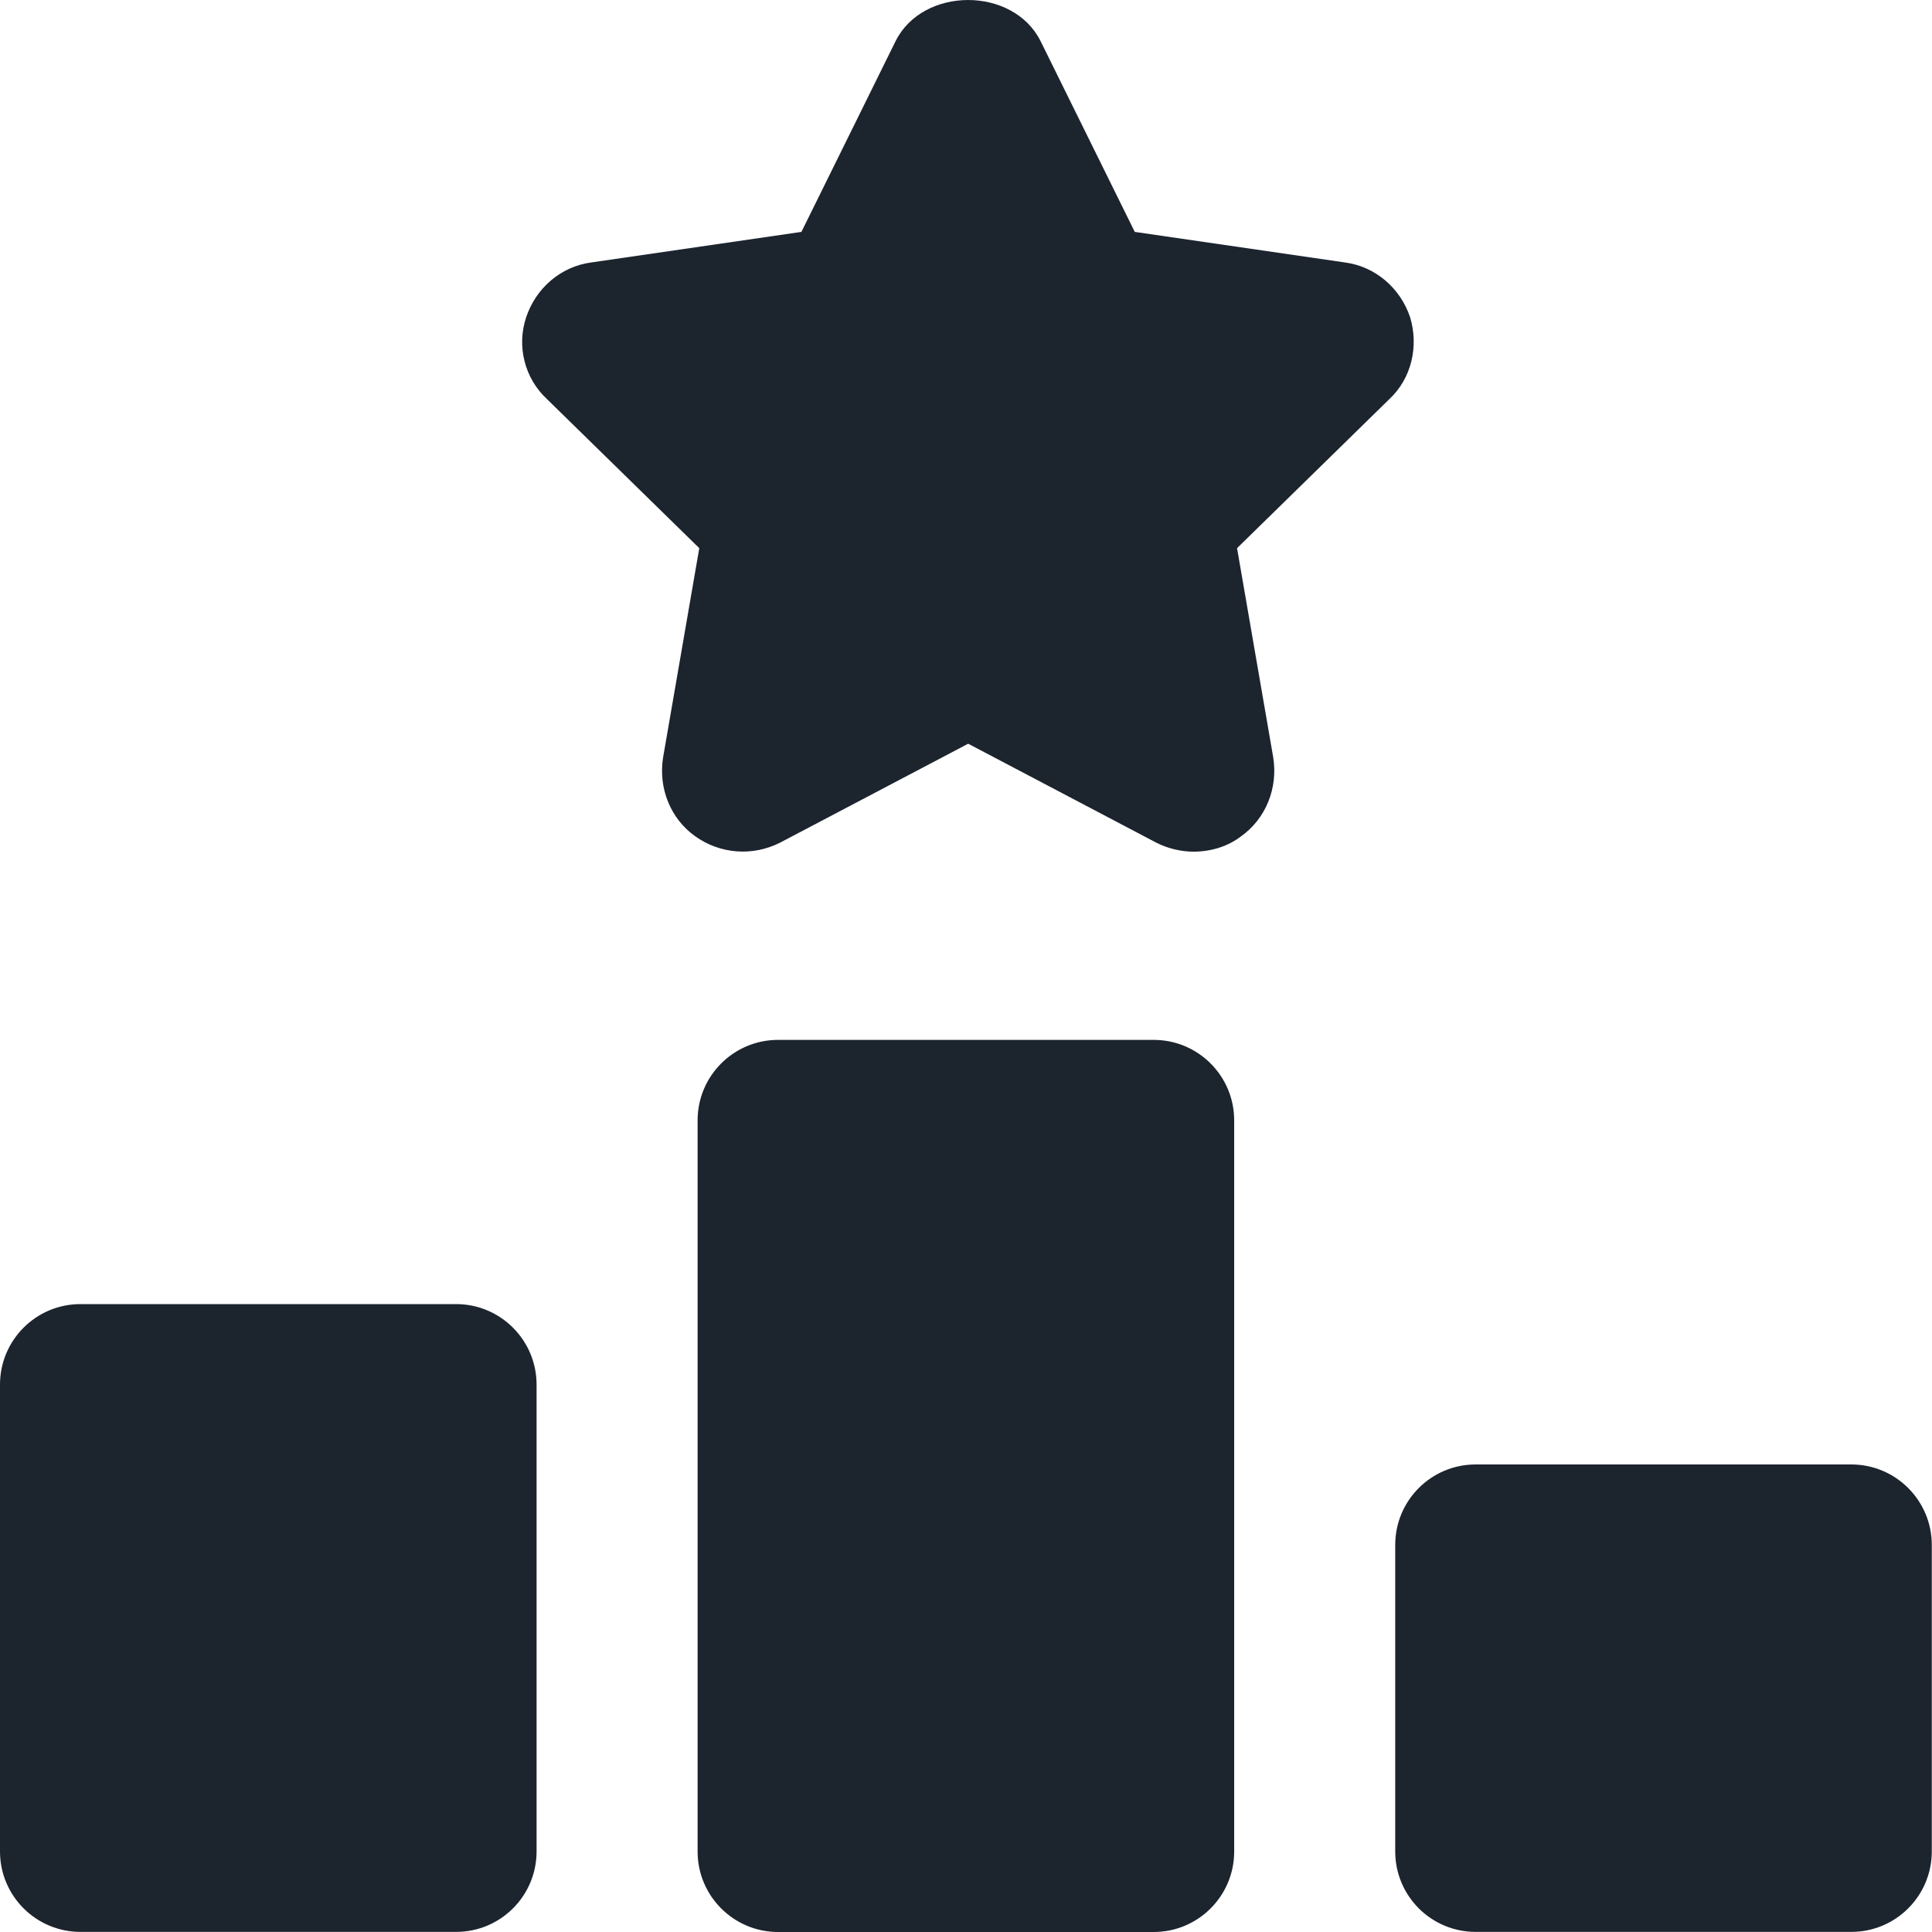
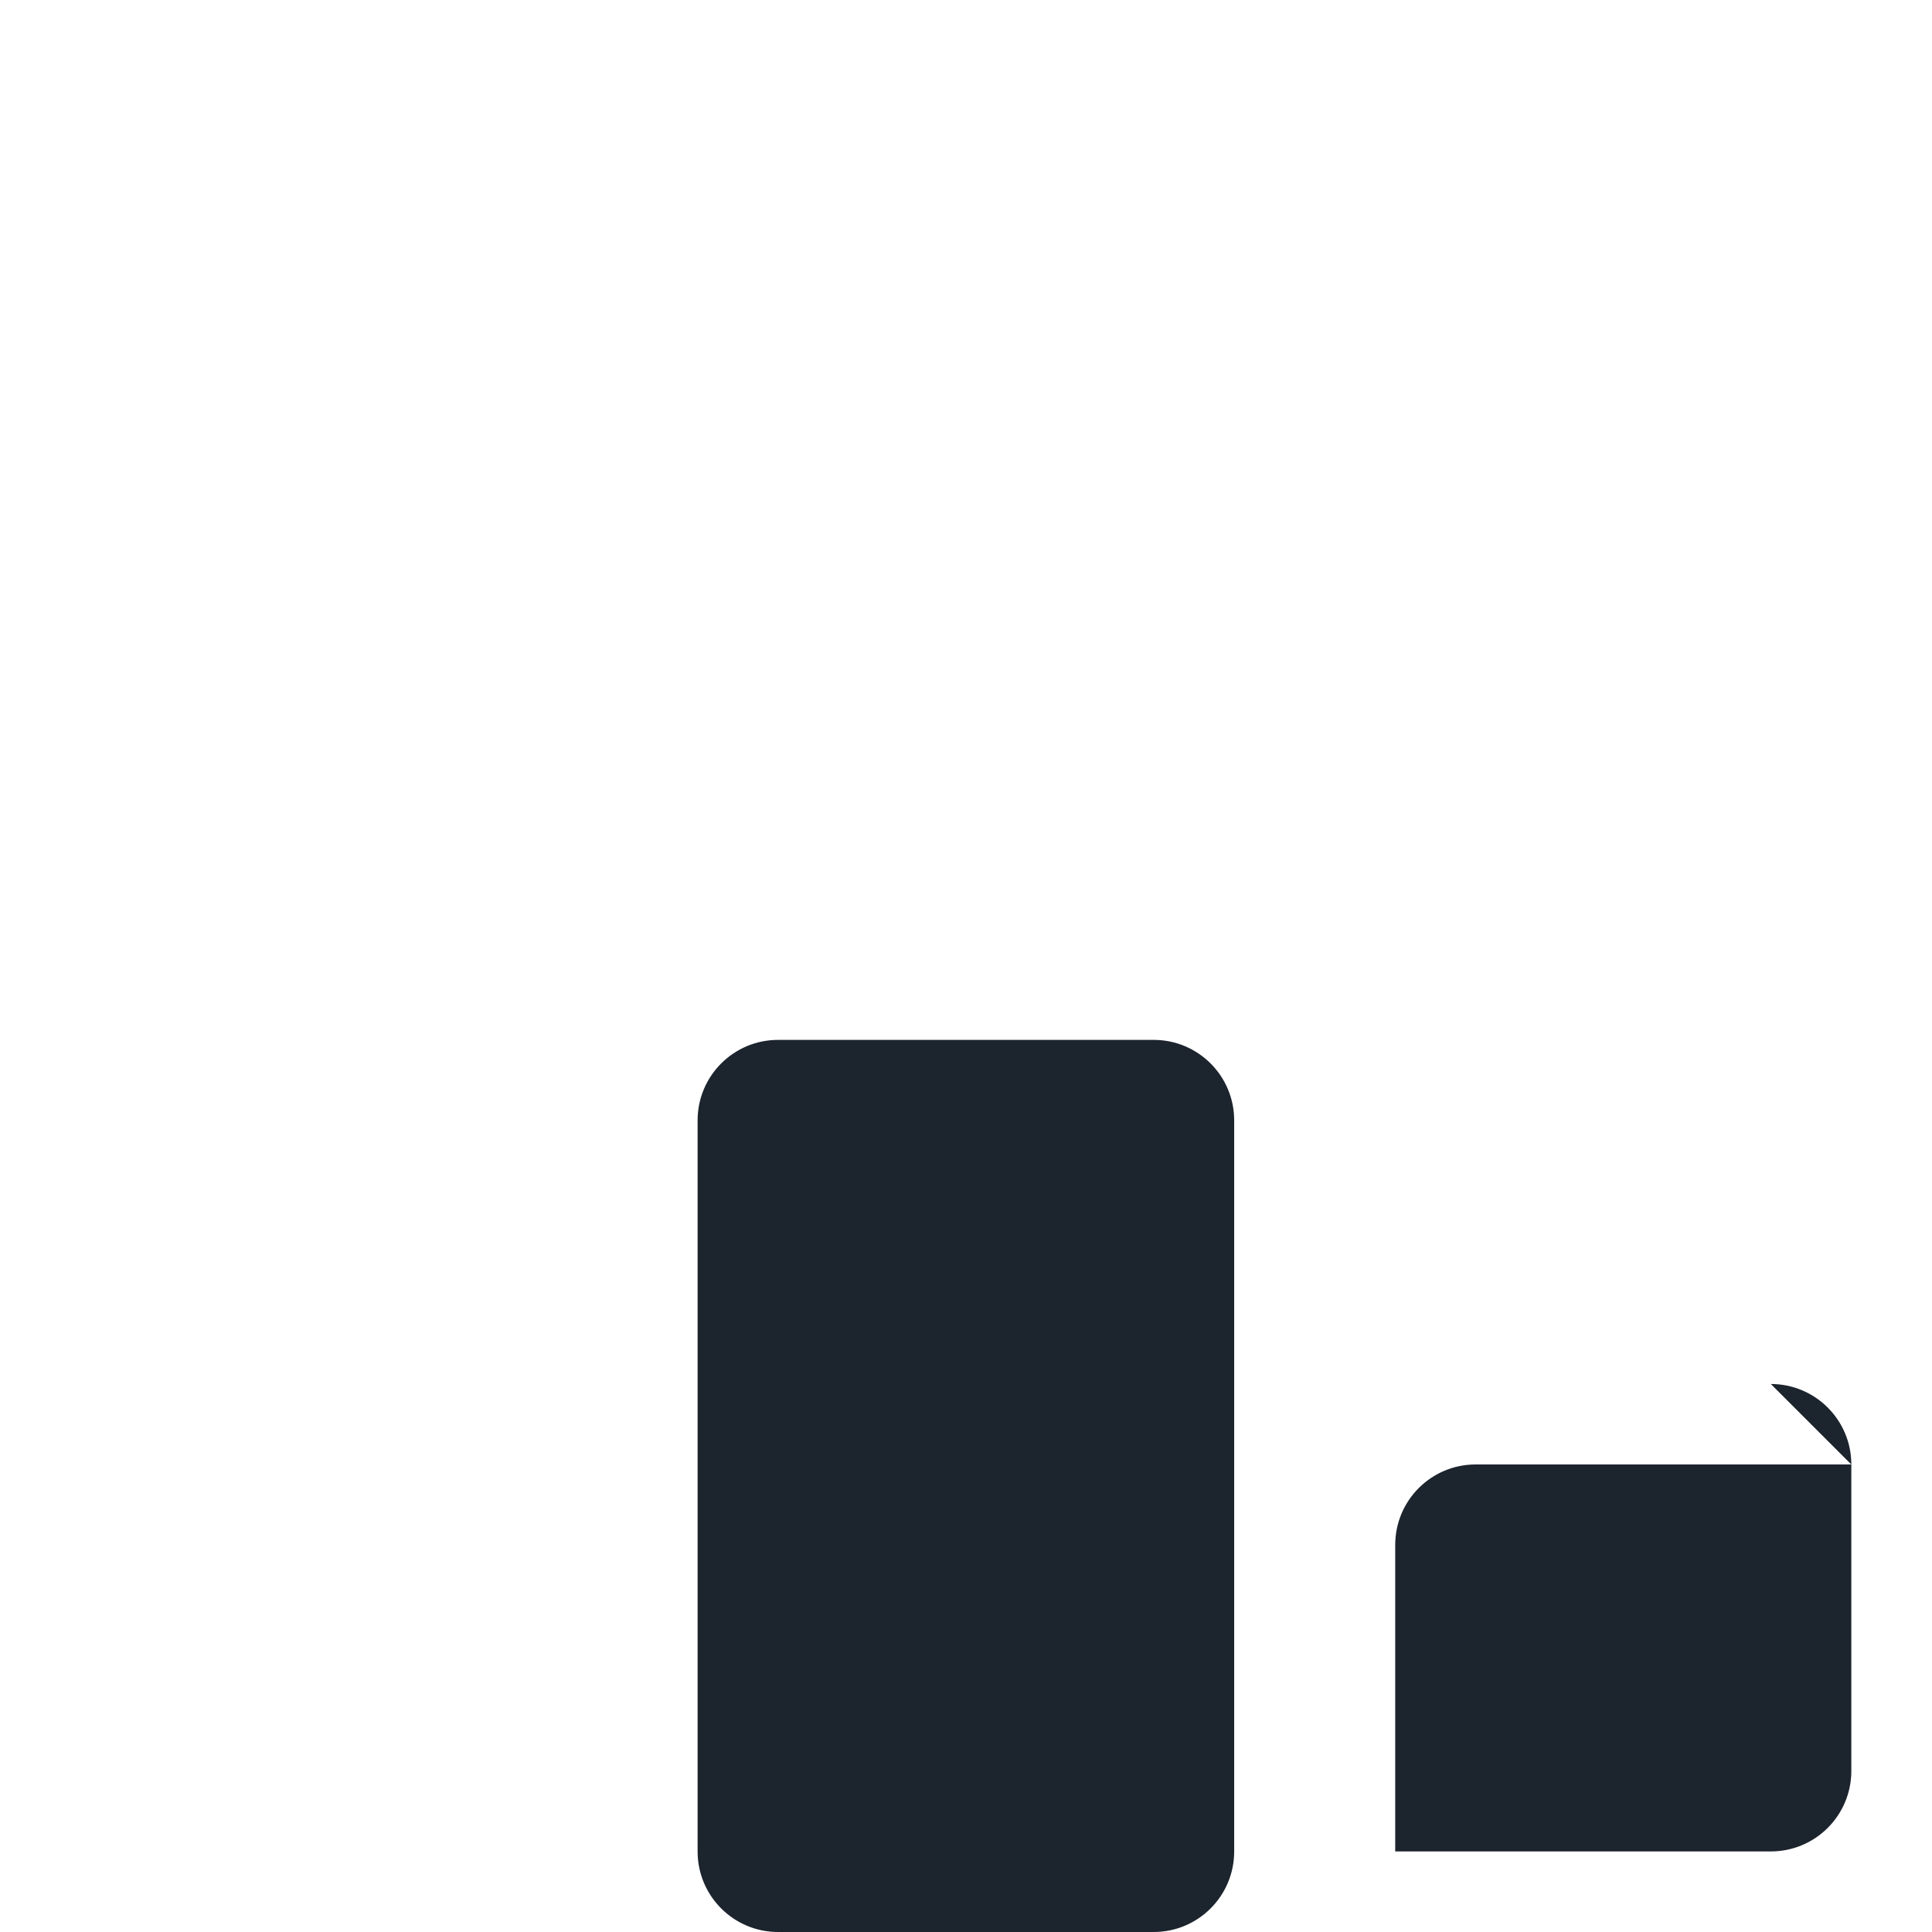
<svg xmlns="http://www.w3.org/2000/svg" width="100%" height="100%" viewBox="0 0 37 37" version="1.1" xml:space="preserve" style="fill-rule:evenodd;clip-rule:evenodd;stroke-linejoin:round;stroke-miterlimit:2;">
  <g id="icone-p-rank">
    <path d="M22.094,19.915l-7.193,-0c-0.851,-0 -1.541,0.69 -1.541,1.541l-0,14.003c-0,0.851 0.69,1.541 1.541,1.541l7.193,0c0.852,0 1.542,-0.69 1.542,-1.541l-0,-14.003c-0,-0.851 -0.69,-1.541 -1.542,-1.541Z" style="fill:#1c242e;fill-rule:nonzero;" />
-     <path d="M8.735,24.975l-7.194,0c-0.851,0 -1.541,0.69 -1.541,1.542l0,8.94c0,0.852 0.69,1.541 1.541,1.541l7.194,0c0.851,0 1.541,-0.689 1.541,-1.541l-0,-8.94c-0,-0.85 -0.69,-1.542 -1.541,-1.542Z" style="fill:#1c242e;fill-rule:nonzero;" />
-     <path d="M35.454,28.046l-7.193,-0c-0.852,-0 -1.541,0.69 -1.541,1.541l-0,5.87c-0,0.852 0.689,1.541 1.541,1.541l7.193,0c0.852,0 1.542,-0.689 1.542,-1.541l-0,-5.87c-0,-0.85 -0.69,-1.541 -1.542,-1.541Z" style="fill:#1c242e;fill-rule:nonzero;" />
-     <path d="M27.005,6.075c-0.186,-0.555 -0.663,-0.972 -1.25,-1.049l-4.023,-0.585l-1.804,-3.654c-0.525,-1.049 -2.251,-1.049 -2.776,-0l-1.804,3.654l-4.023,0.585c-0.586,0.077 -1.063,0.494 -1.248,1.049c-0.186,0.554 -0.031,1.172 0.401,1.571l2.914,2.852l-0.693,4.008c-0.093,0.585 0.138,1.172 0.617,1.511c0.477,0.339 1.094,0.386 1.619,0.123l3.607,-1.897l3.606,1.897c0.216,0.108 0.463,0.17 0.71,0.17c0.324,0 0.648,-0.093 0.909,-0.293c0.477,-0.339 0.71,-0.926 0.617,-1.511l-0.693,-4.008l2.914,-2.852c0.43,-0.399 0.568,-1.017 0.4,-1.571l-0,-0Z" style="fill:#1c242e;fill-rule:nonzero;" />
+     <path d="M35.454,28.046l-7.193,-0c-0.852,-0 -1.541,0.69 -1.541,1.541l-0,5.87l7.193,0c0.852,0 1.542,-0.689 1.542,-1.541l-0,-5.87c-0,-0.85 -0.69,-1.541 -1.542,-1.541Z" style="fill:#1c242e;fill-rule:nonzero;" />
  </g>
</svg>